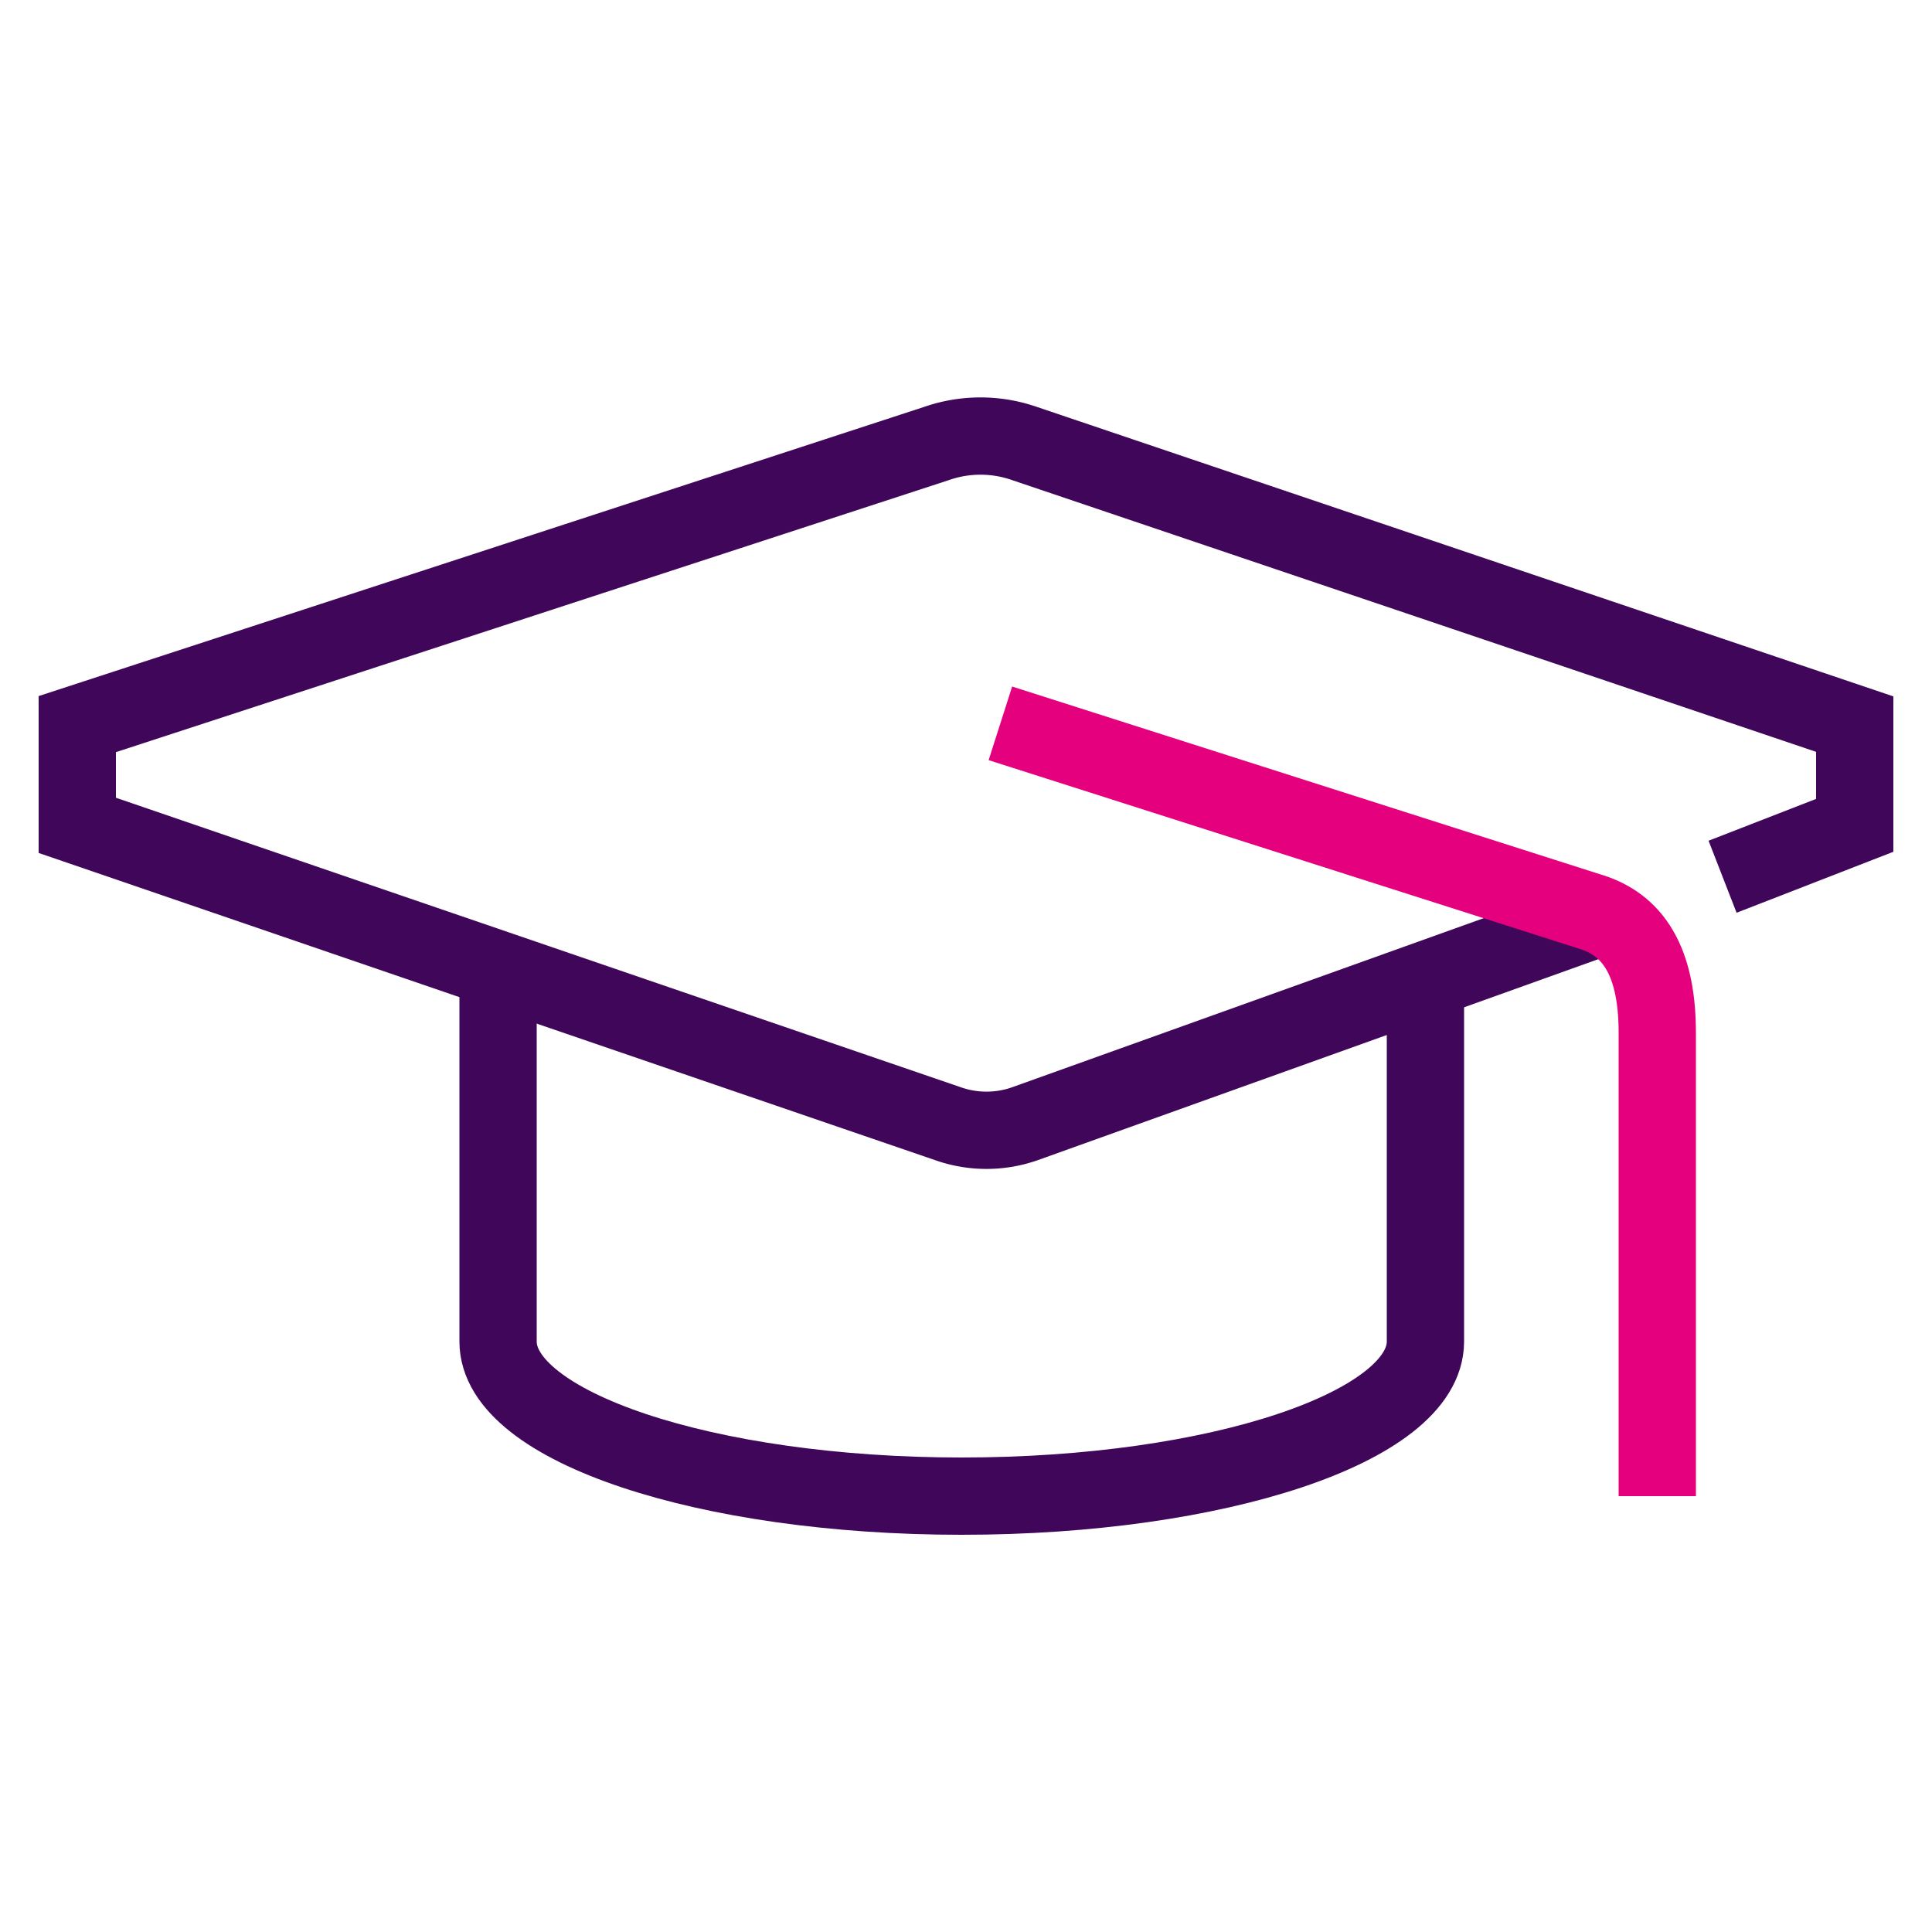
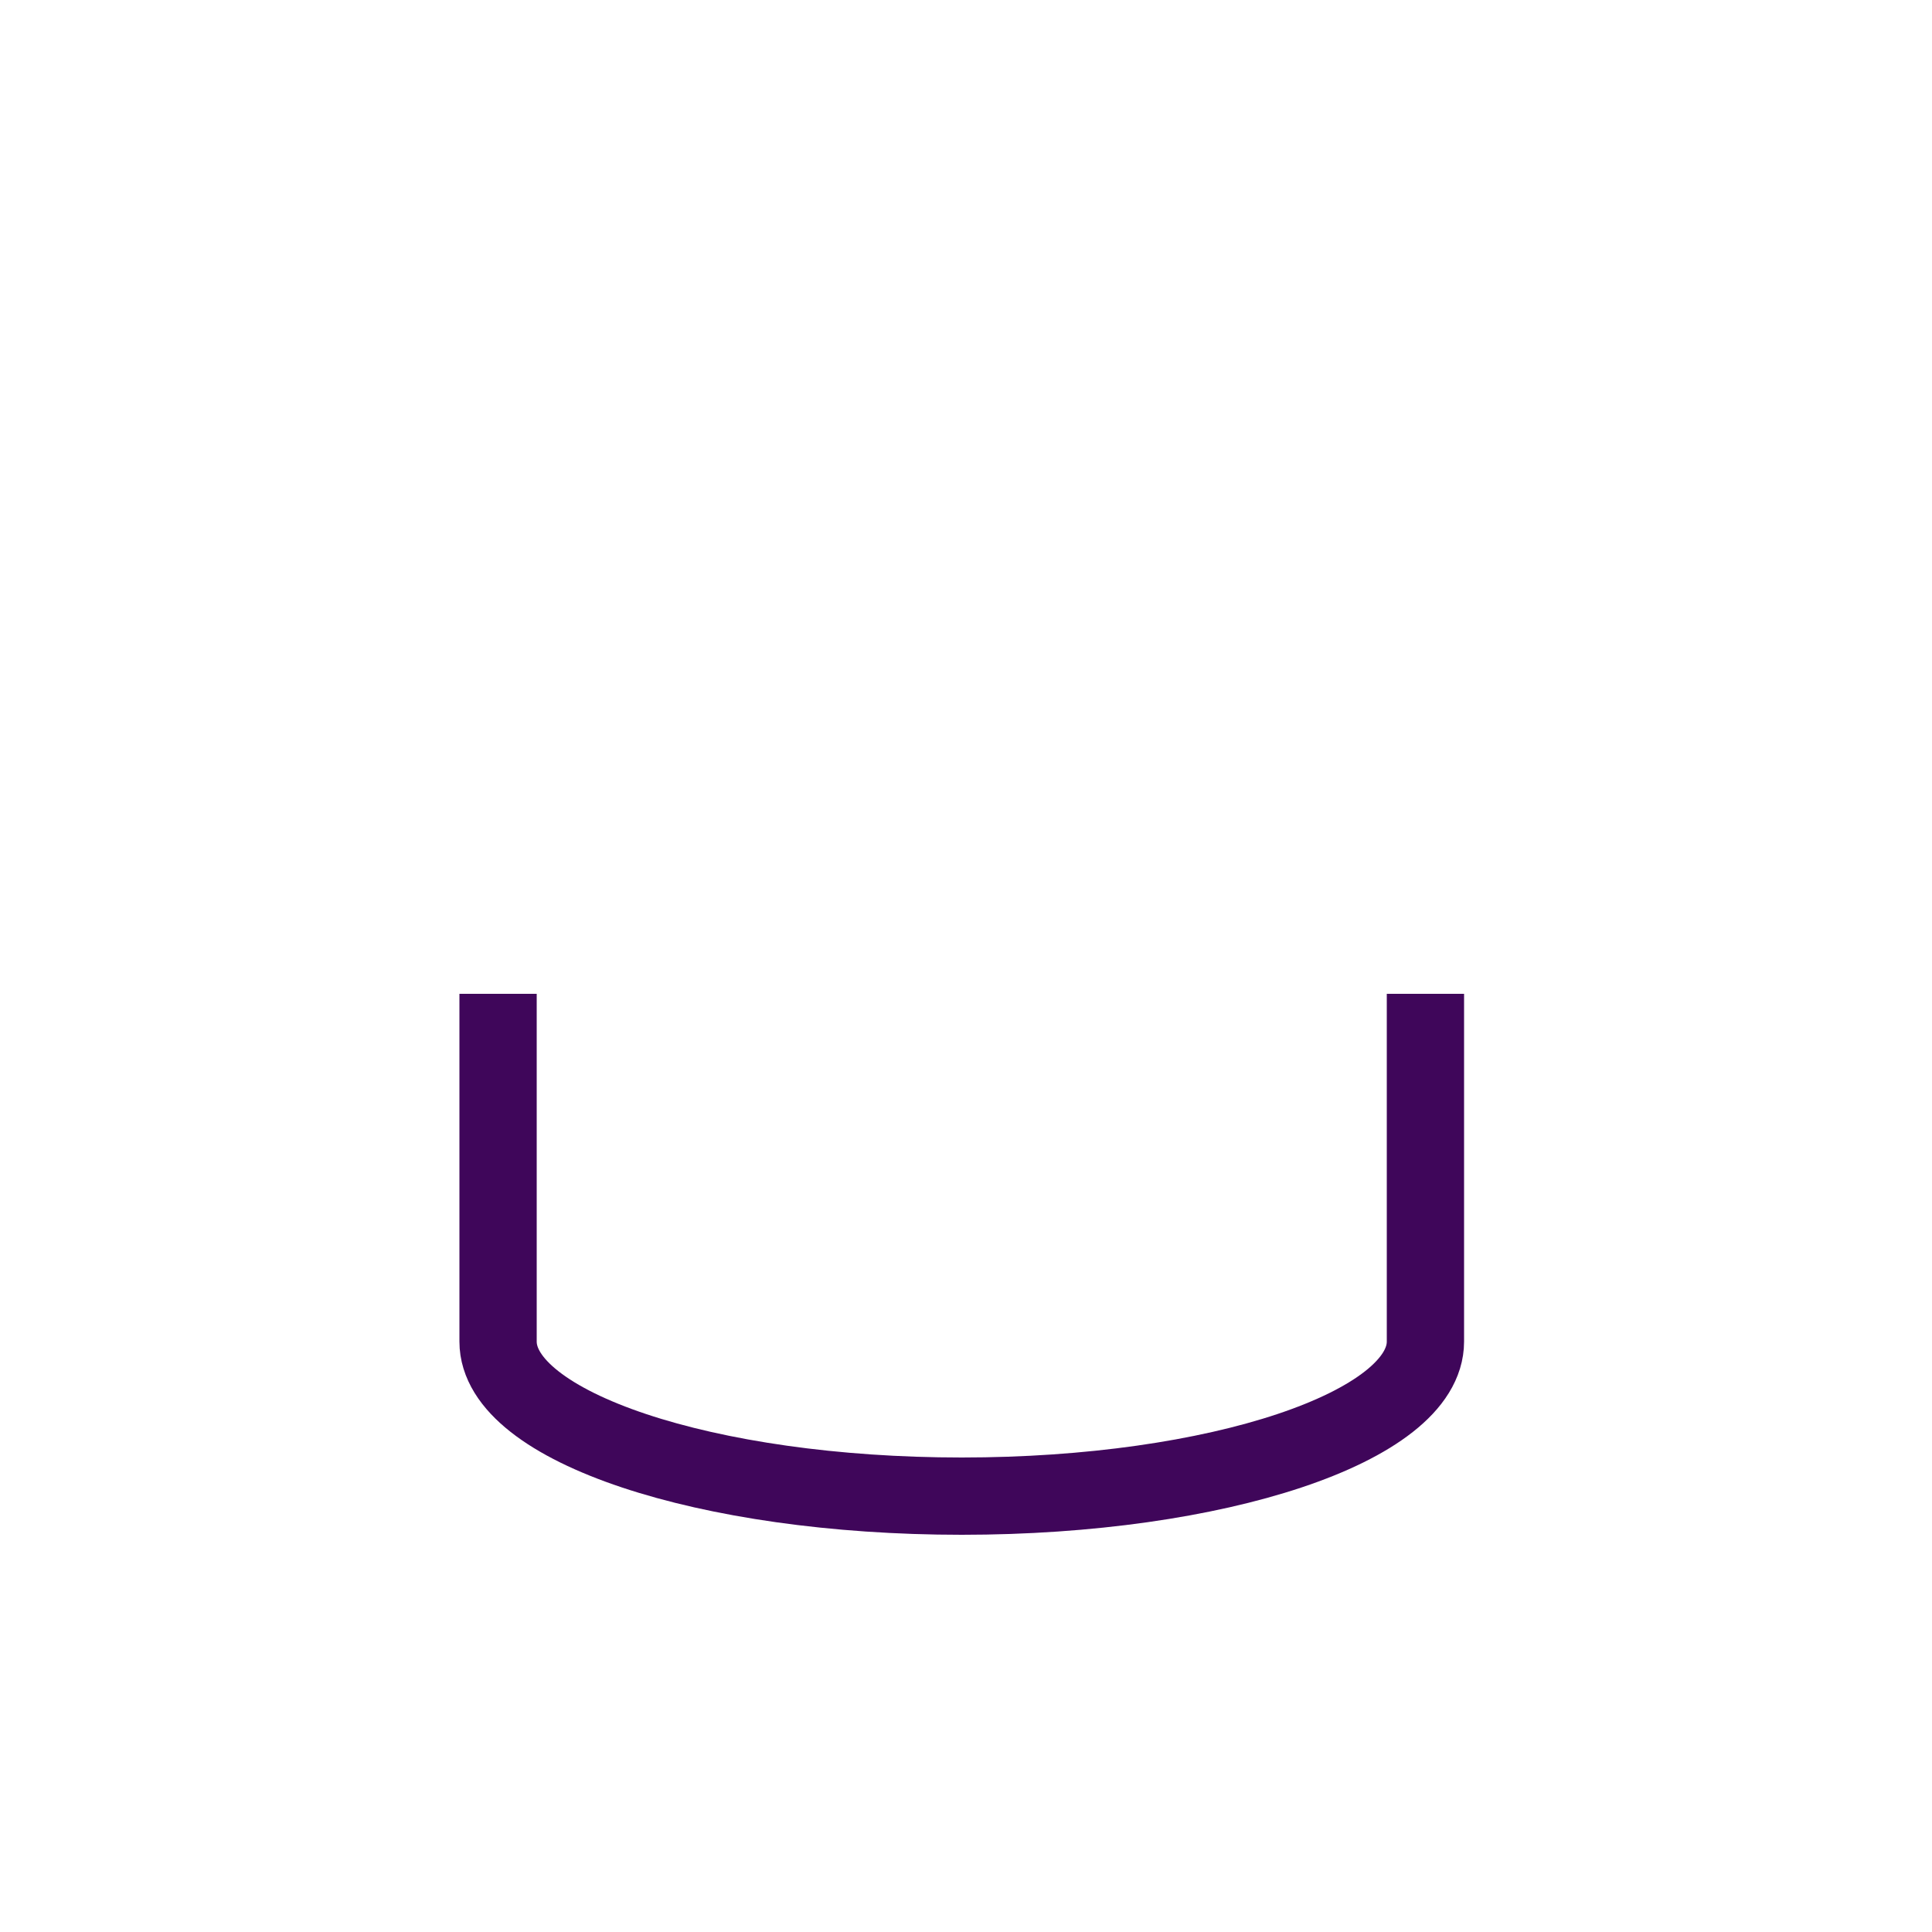
<svg xmlns="http://www.w3.org/2000/svg" viewBox="0 0 50 50">
  <defs>
    <style>.a{fill:none;stroke-width:2px;stroke:#3f065a}</style>
  </defs>
-   <path class="a" d="M44.58 22.69L48 21.36v-2.62l-21.48-7.26a3.46 3.46 0 00-2.29 0L2 18.74v2.62l22.53 7.72a3 3 0 002 0l14.92-5.35" />
-   <path d="M25.89 18.72l15.22 4.86c1 .29 1.78 1.09 1.78 3.14v12" stroke="#e5017d" fill="none" stroke-width="2" />
  <path class="a" d="M12.89 25.72v9c0 2.2 5.38 4 12 4s12-1.8 12-4v-9" />
</svg>